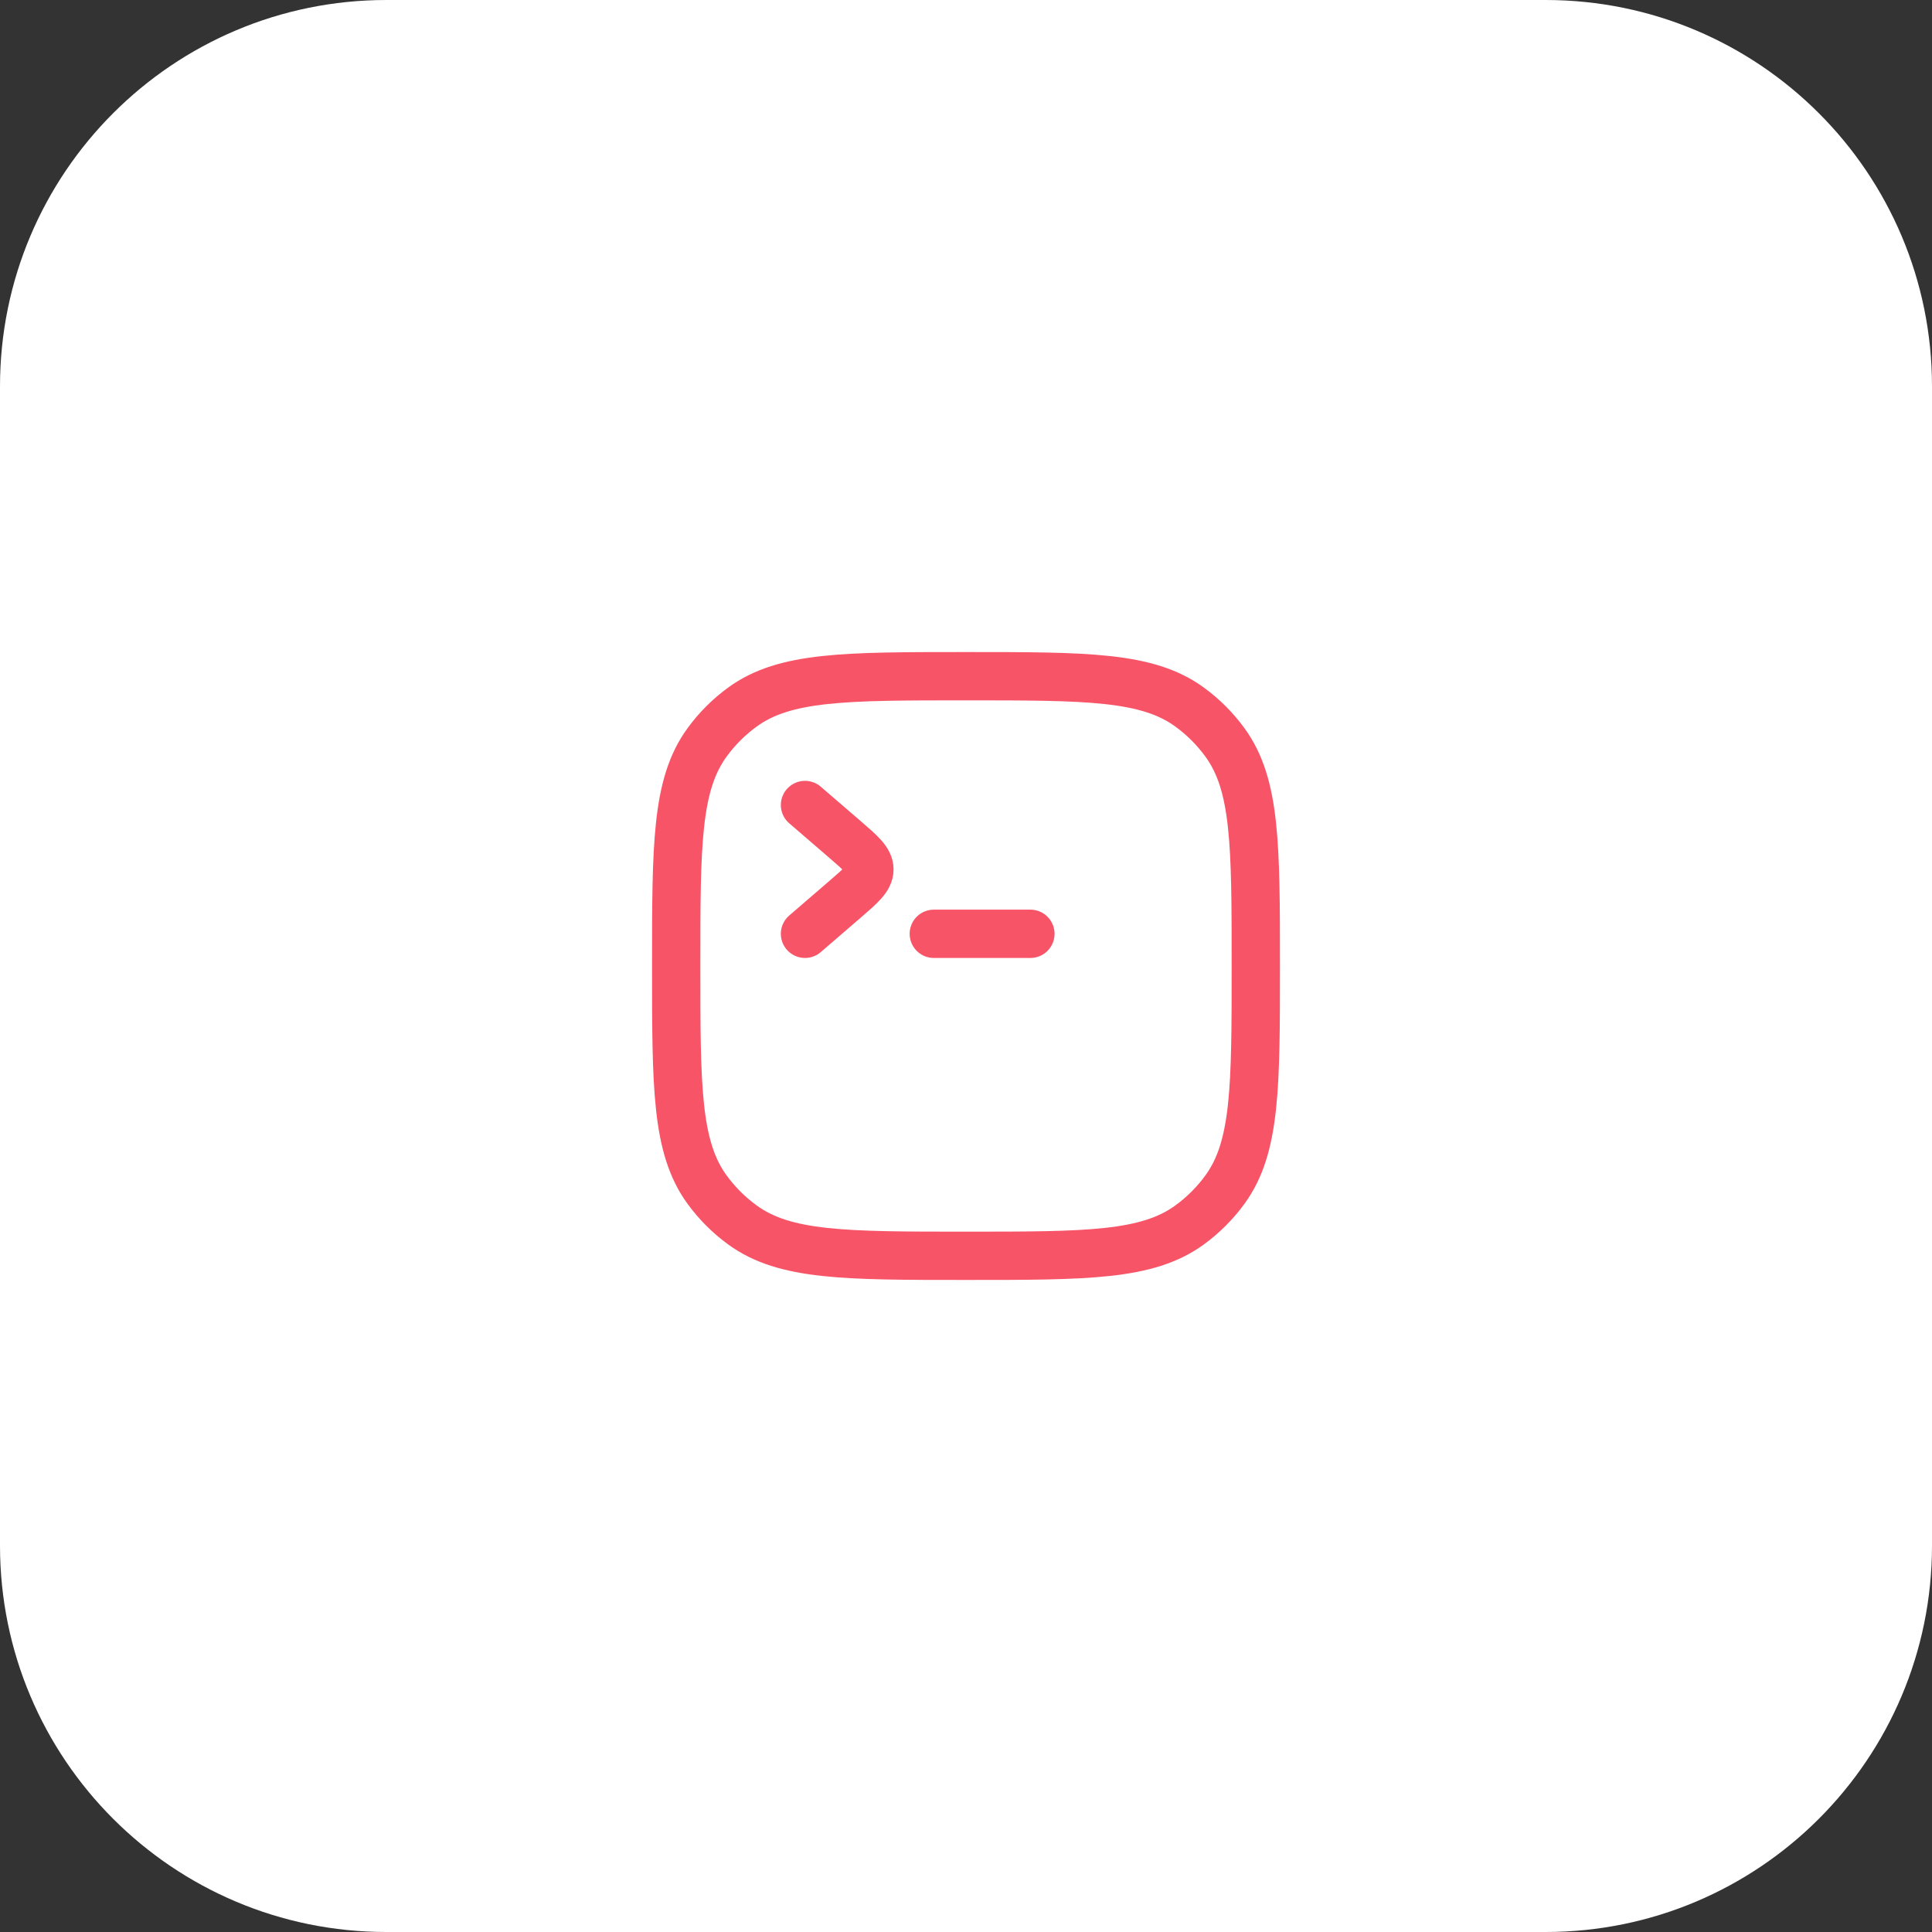
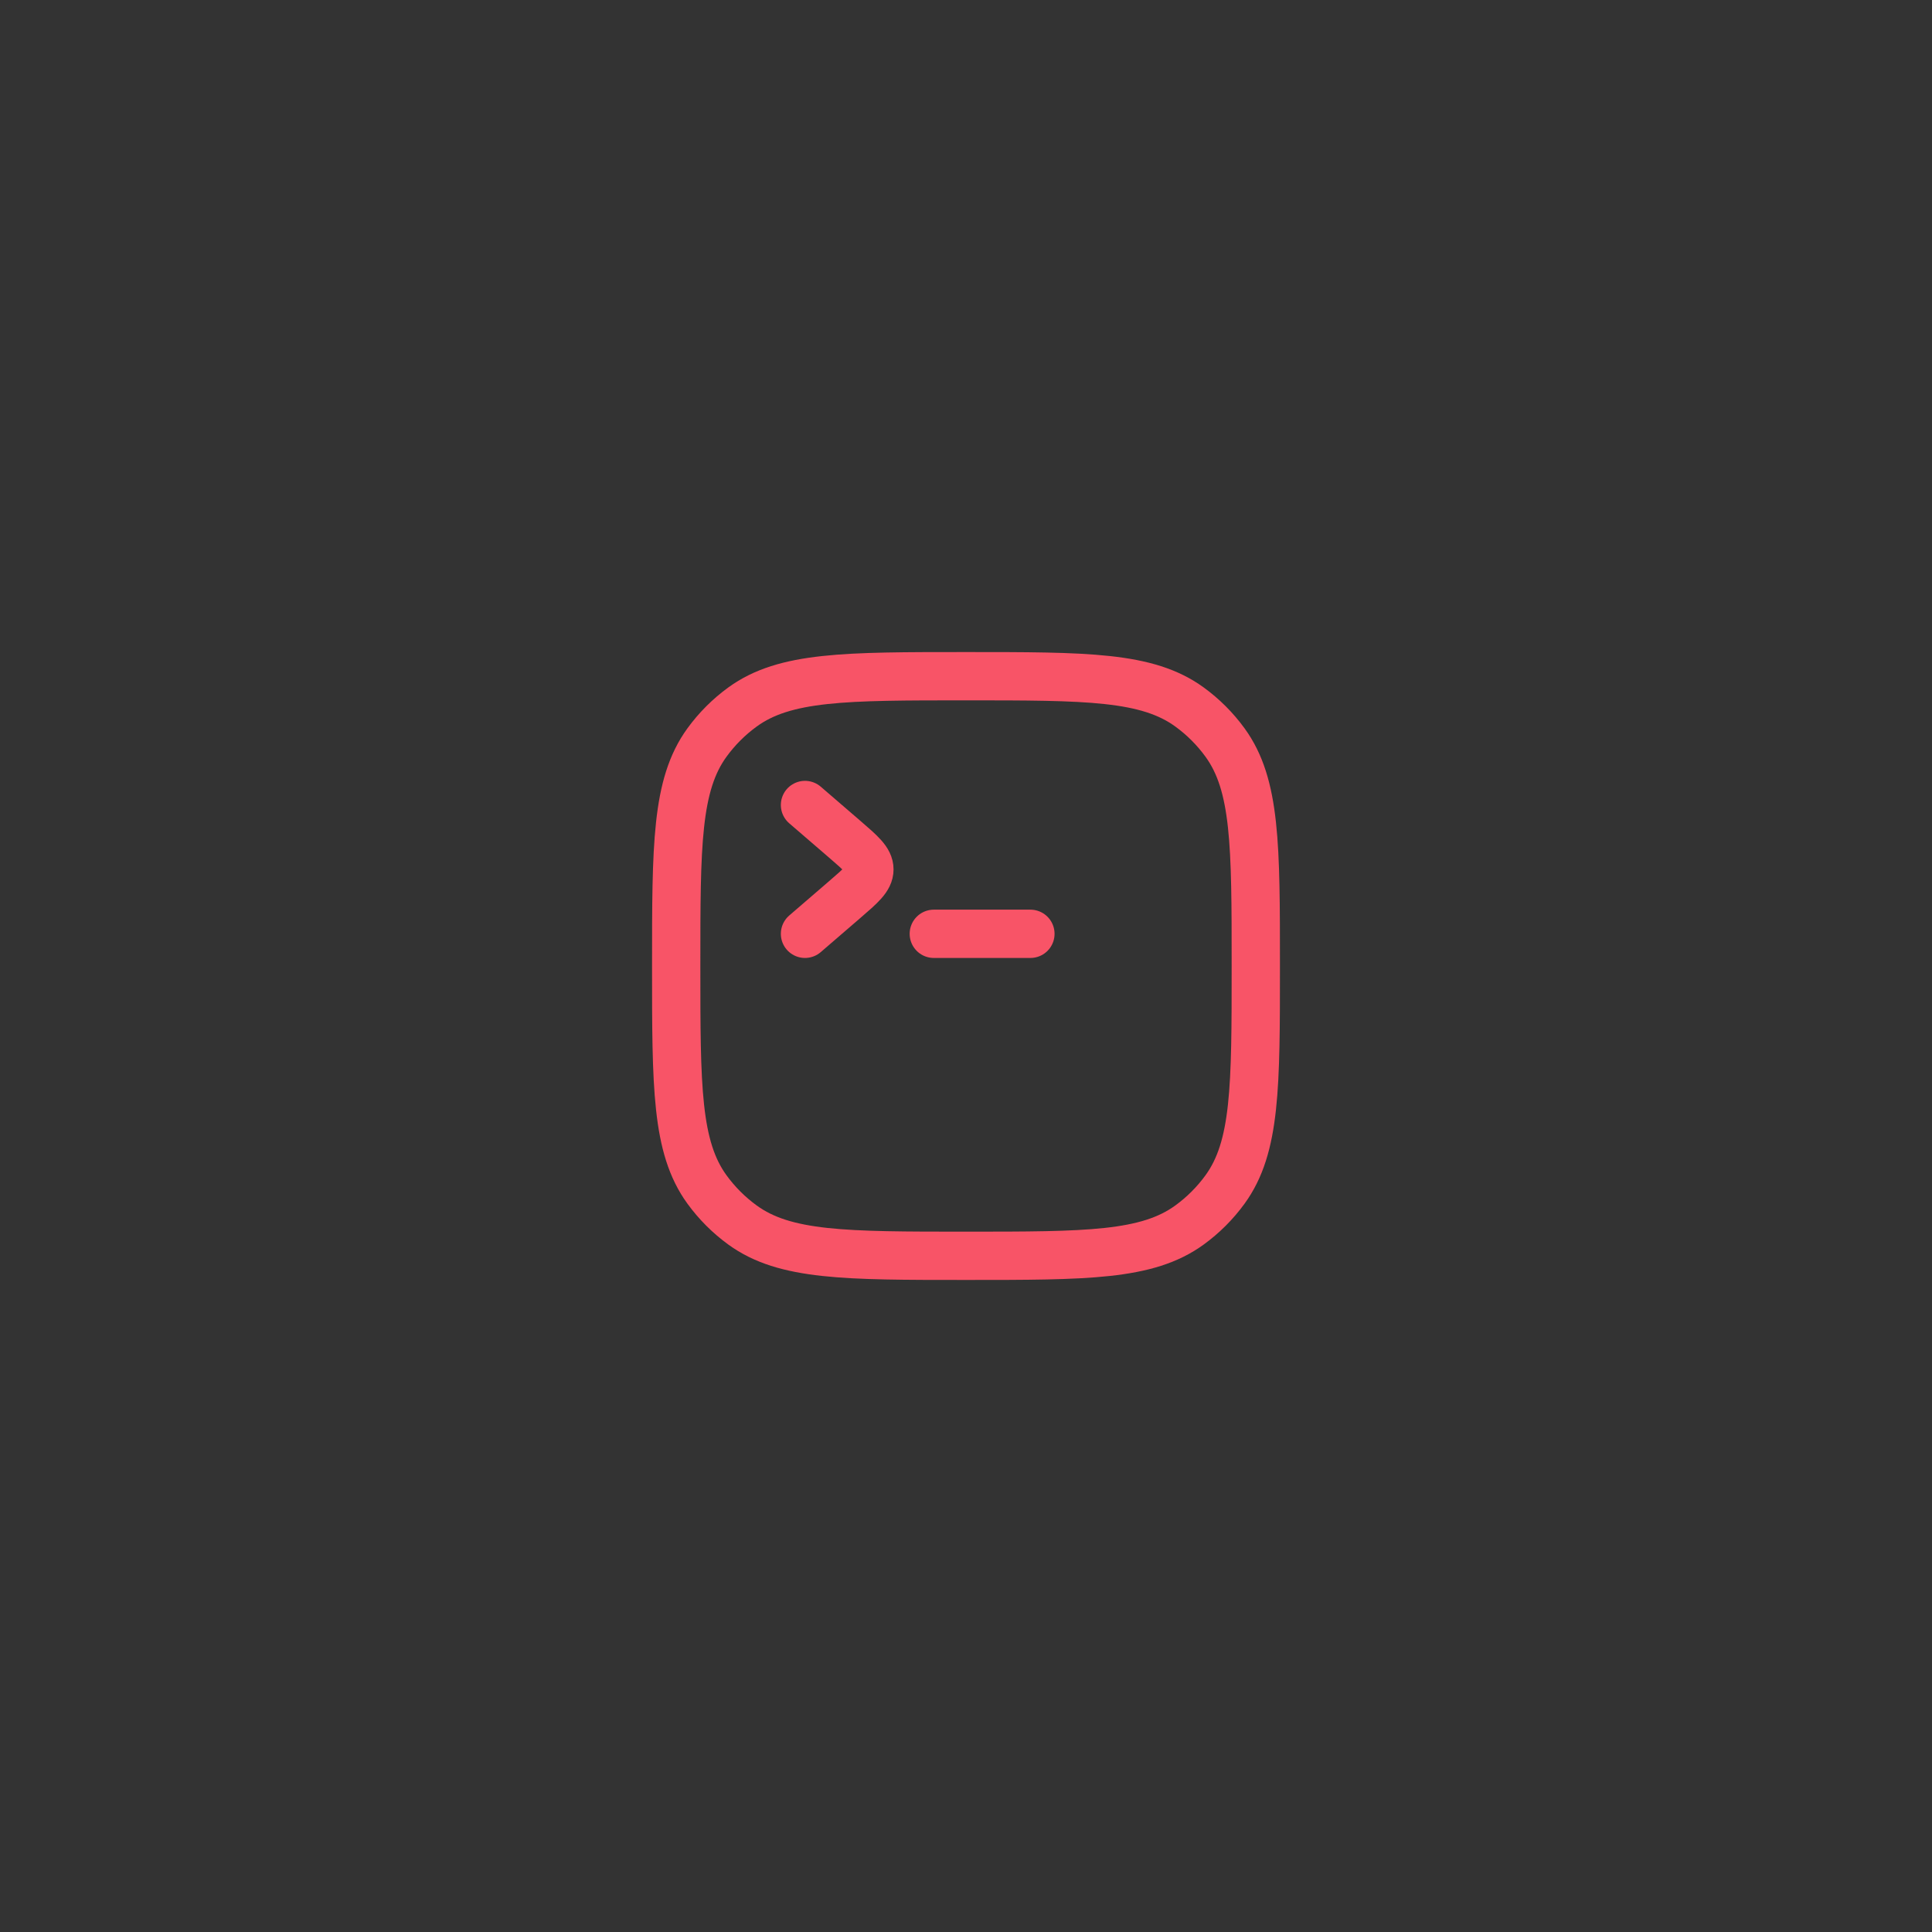
<svg xmlns="http://www.w3.org/2000/svg" width="80" height="80" viewBox="0 0 80 80" fill="none">
  <rect x="0" y="0" width="80" height="80" fill="#333333" stroke="none" />
-   <path d="M0 16C0 7.163 7.163 0 16 0H64C72.837 0 80 7.163 80 16V64C80 72.837 72.837 80 64 80H16C7.163 80 0 72.837 0 64V16Z" fill="white" />
  <path d="M33.333 33.333L34.969 34.743C35.656 35.336 36 35.632 36 36C36 36.368 35.656 36.664 34.969 37.257L33.333 38.667M38.667 38.667H42.667M40 52C45 52 47.499 52 49.252 50.727C49.818 50.316 50.316 49.818 50.727 49.252C52 47.499 52 45 52 40C52 35 52 32.501 50.727 30.748C50.316 30.182 49.818 29.684 49.252 29.273C47.499 28 45 28 40 28C35 28 32.501 28 30.748 29.273C30.182 29.684 29.684 30.182 29.273 30.748C28 32.501 28 35 28 40C28 45 28 47.499 29.273 49.252C29.684 49.818 30.182 50.316 30.748 50.727C32.501 52 35 52 40 52Z" stroke="#F85467" stroke-width="2" stroke-linecap="round" stroke-linejoin="round" />
</svg>